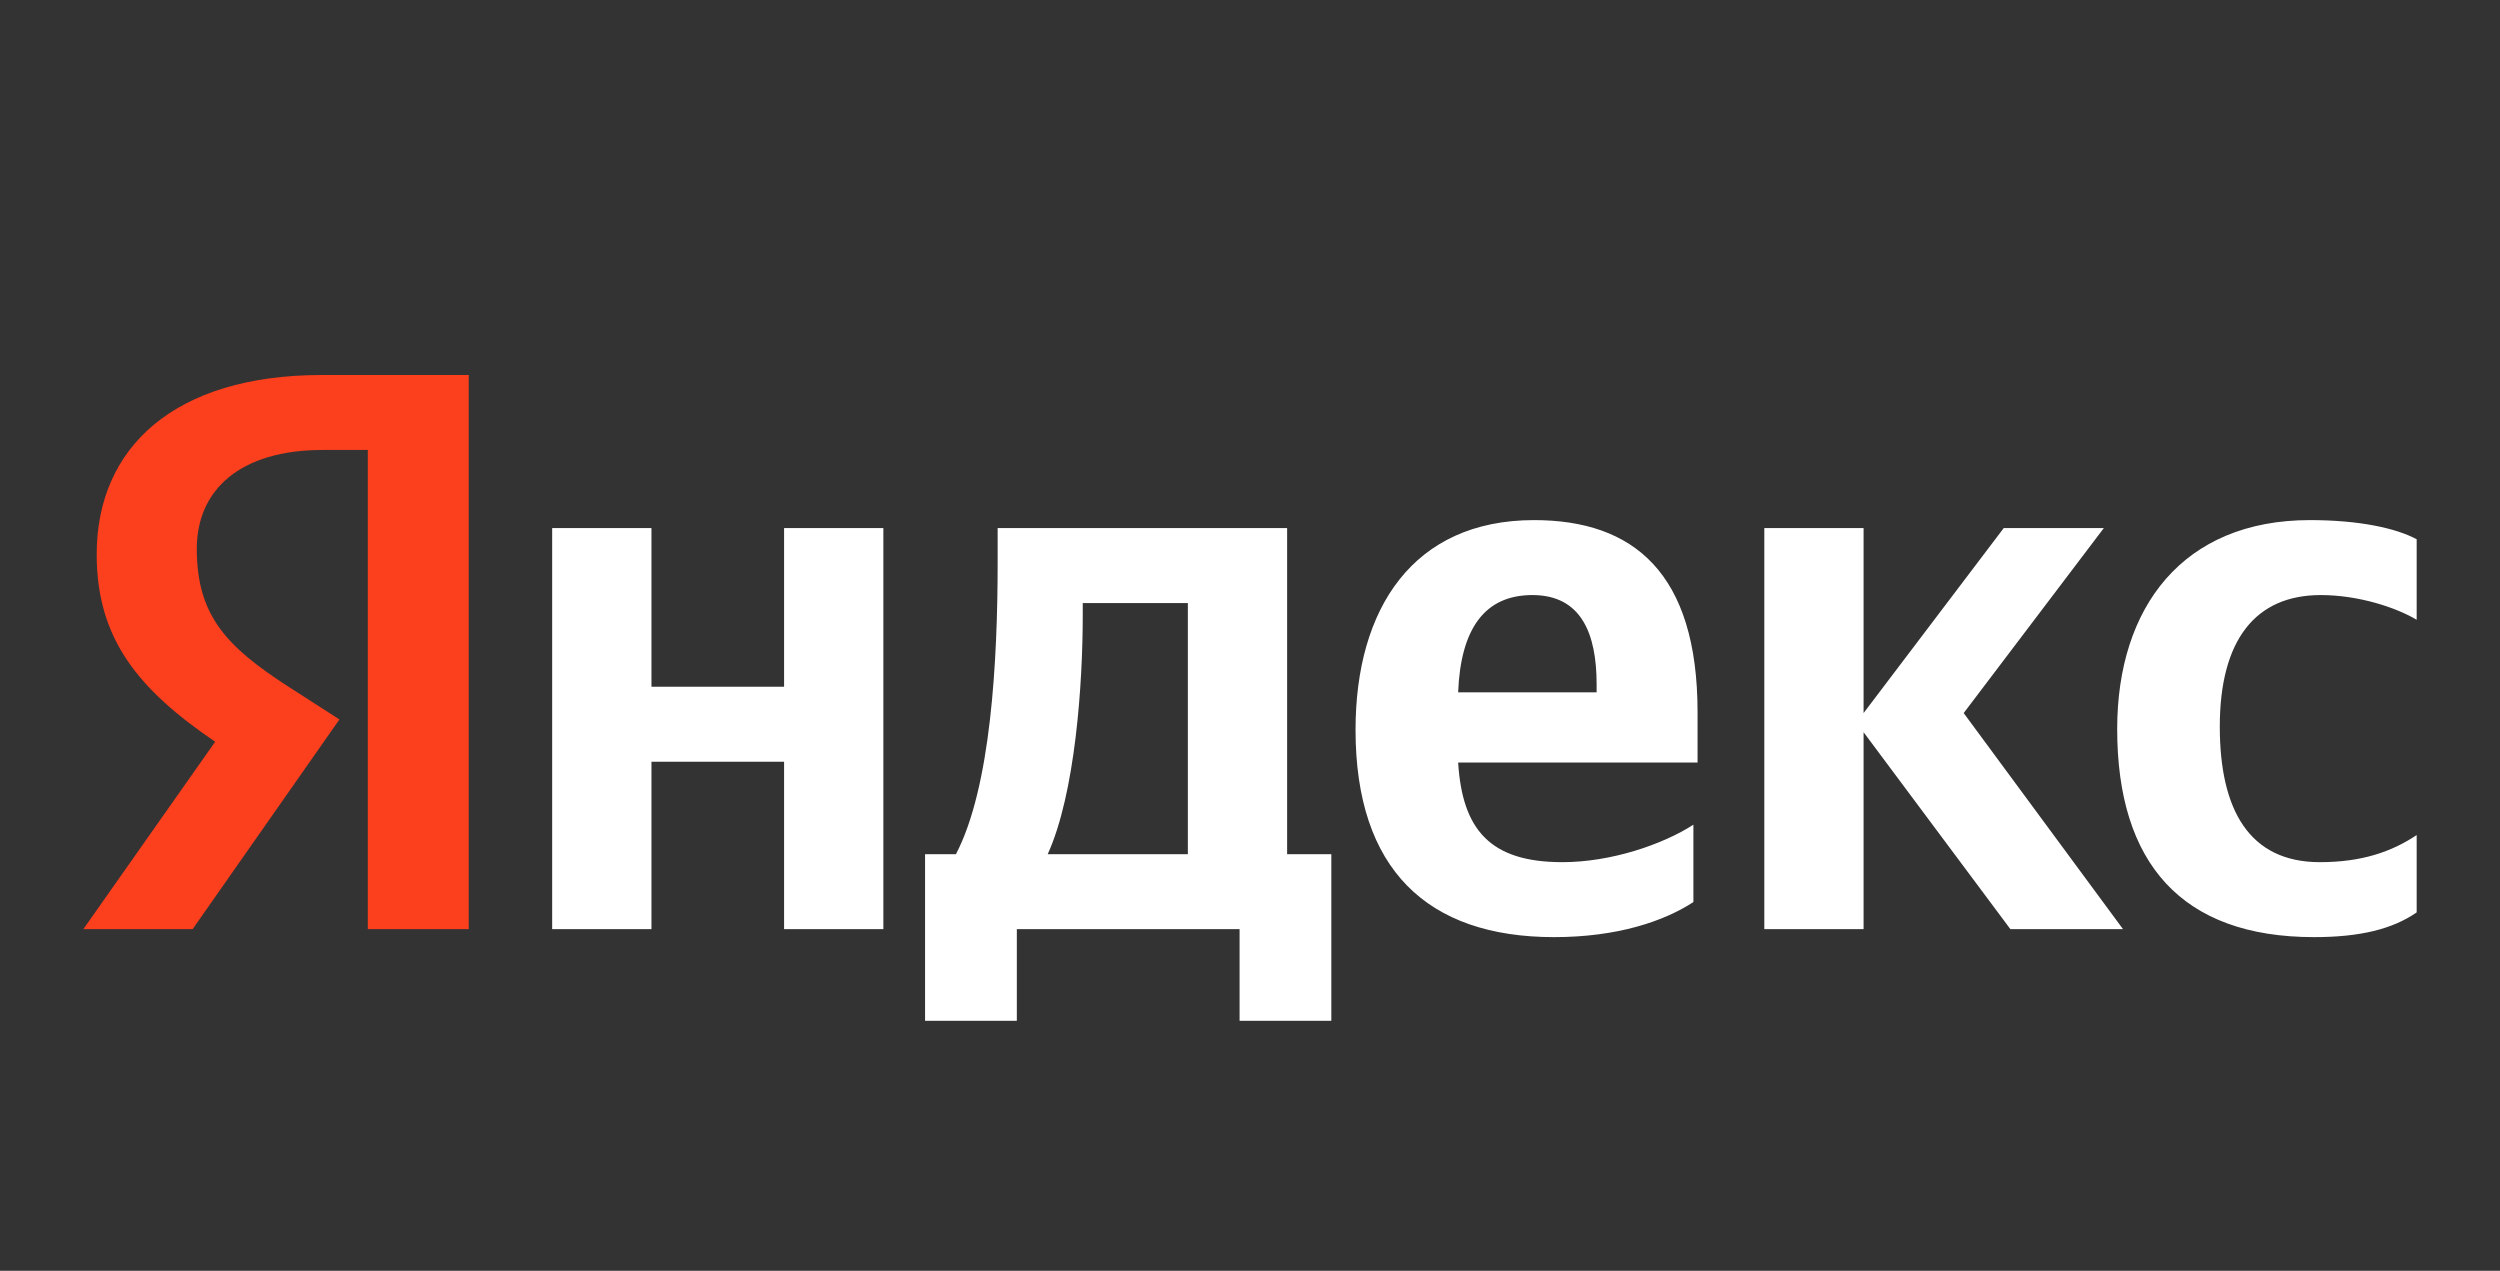
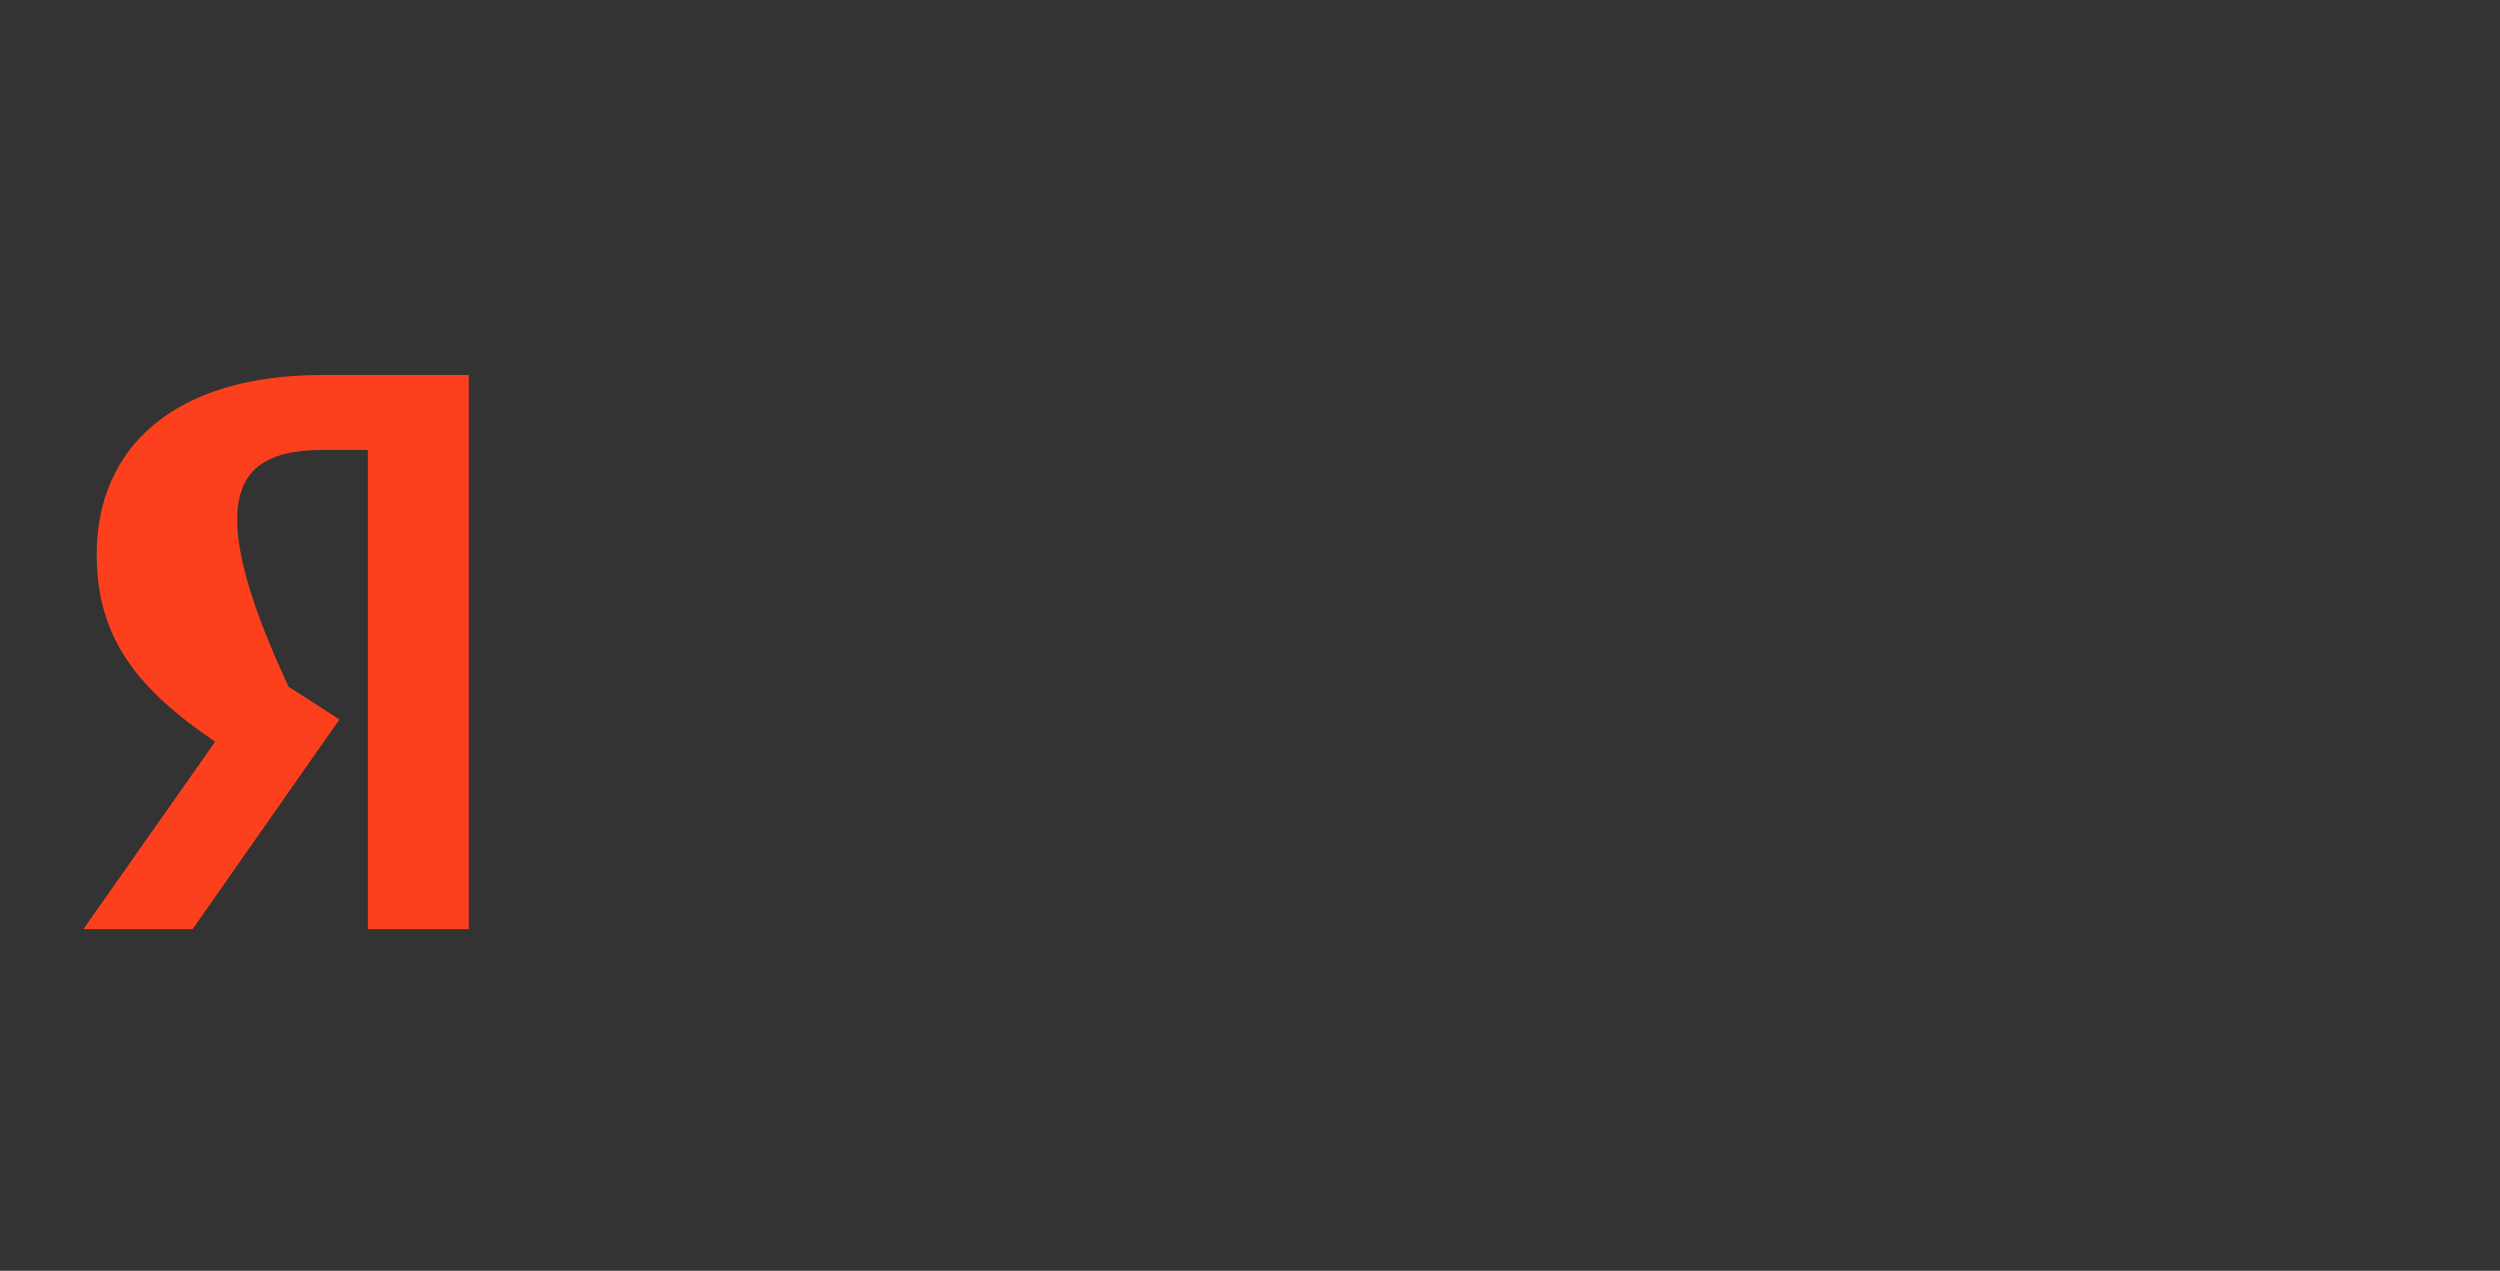
<svg xmlns="http://www.w3.org/2000/svg" width="120" height="61" viewBox="0 0 120 61" fill="none">
  <rect x="0" y="0" width="120" height="61" fill="#333333" stroke="none" />
-   <path d="M81.283 43.298V39.585C79.801 40.542 77.319 41.384 74.996 41.384C71.513 41.384 70.191 39.815 69.991 36.6H81.483V34.189C81.483 27.491 78.4 24.965 73.635 24.965C67.829 24.965 65.066 29.214 65.066 35.031C65.066 41.728 68.509 44.982 74.596 44.982C77.639 44.982 79.882 44.216 81.283 43.298ZM111.075 44.982C113.277 44.982 114.839 44.599 116 43.795V40.083C114.799 40.886 113.357 41.384 111.355 41.384C107.952 41.384 106.55 38.858 106.55 34.878C106.55 30.706 108.272 28.563 111.395 28.563C113.237 28.563 115.039 29.175 116 29.749V25.884C114.999 25.348 113.237 24.965 110.875 24.965C104.788 24.965 101.625 29.137 101.625 34.993C101.625 41.422 104.708 44.982 111.075 44.982ZM37.636 25.348V32.964H31.27V25.348H26.504V44.599H31.27V36.562H37.636V44.599H42.401V25.348H37.636ZM63.904 41.001H61.782V25.348H47.887V26.994C47.887 31.701 47.567 37.786 45.885 41.001H44.403V49H48.808V44.599H59.5V49H63.904V41.001ZM96.499 44.599H101.905L94.257 34.227L100.984 25.348H96.179L89.452 34.227V25.348H84.687V44.599H89.452V35.146L96.499 44.599ZM73.555 28.563C75.917 28.563 76.638 30.438 76.638 32.849V33.232H69.991C70.111 30.17 71.272 28.563 73.555 28.563ZM57.017 41.001H50.29C51.611 38.093 51.972 32.849 51.972 29.52V28.946H57.017V41.001Z" fill="#FFF" />
-   <path d="M17.655 44.599H22.5V18H15.452C8.365 18 4.641 21.483 4.641 26.611C4.641 30.706 6.683 33.117 10.327 35.605L4 44.599H9.246L16.293 34.533L13.851 32.964C10.887 31.051 9.446 29.558 9.446 26.343C9.446 23.511 11.528 21.598 15.492 21.598H17.655V44.599Z" fill="#FC3F1D" />
+   <path d="M17.655 44.599H22.5V18H15.452C8.365 18 4.641 21.483 4.641 26.611C4.641 30.706 6.683 33.117 10.327 35.605L4 44.599H9.246L16.293 34.533L13.851 32.964C9.446 23.511 11.528 21.598 15.492 21.598H17.655V44.599Z" fill="#FC3F1D" />
</svg>